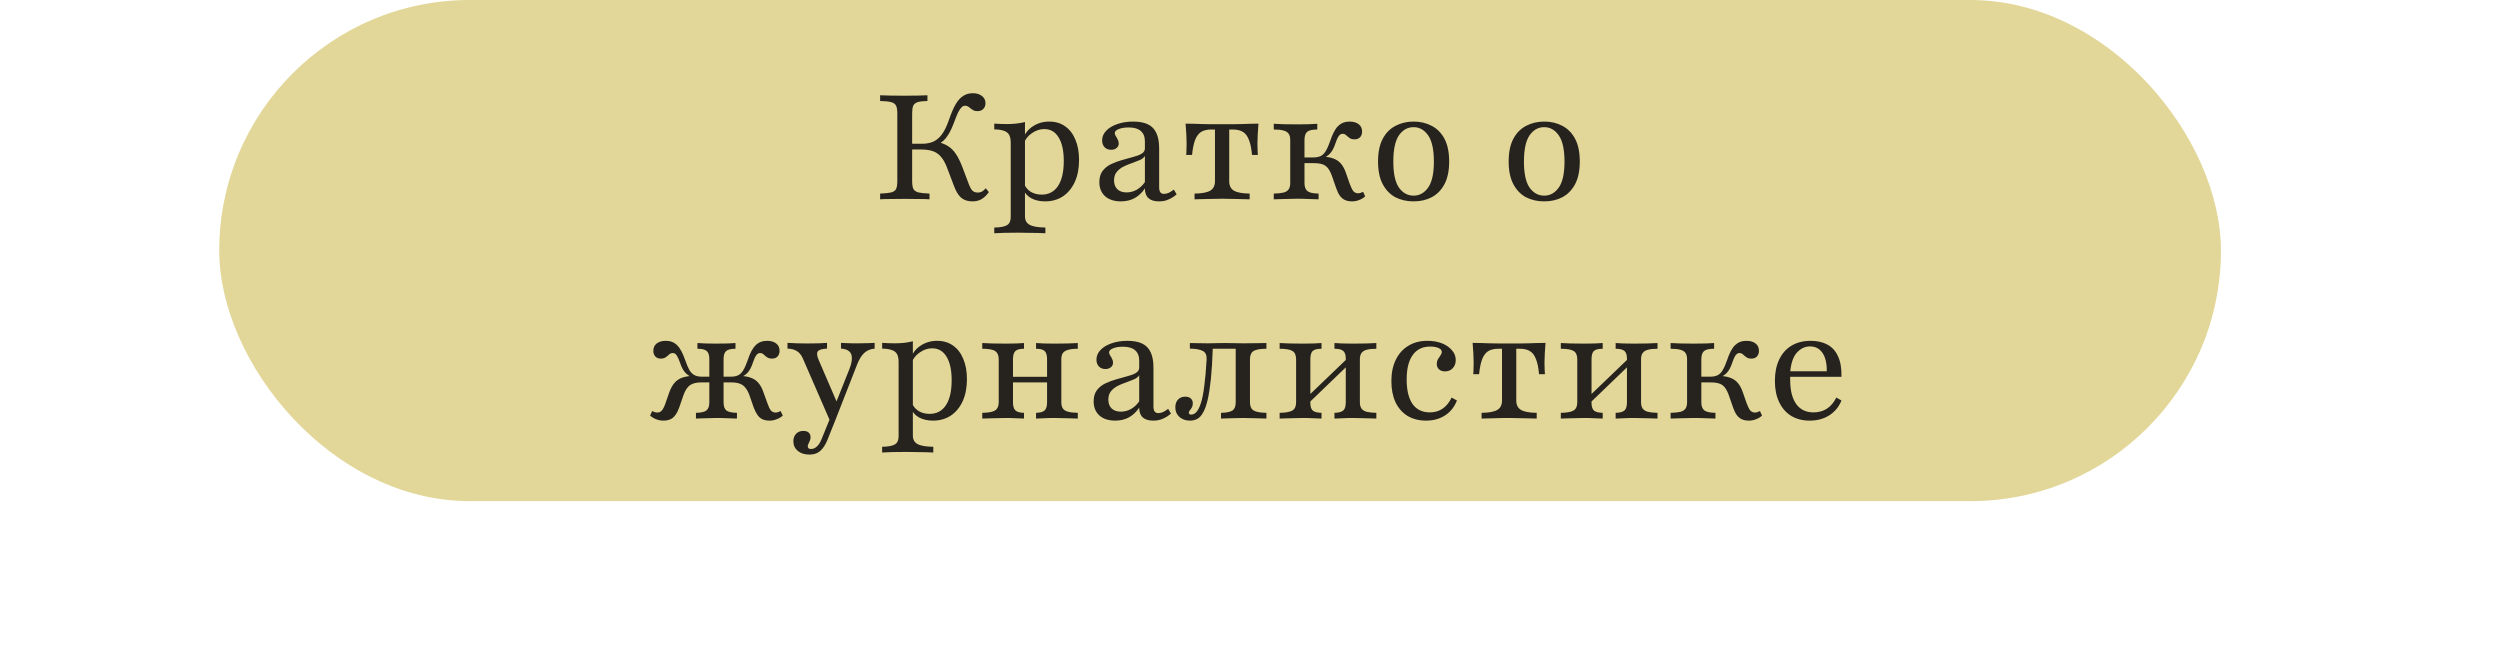
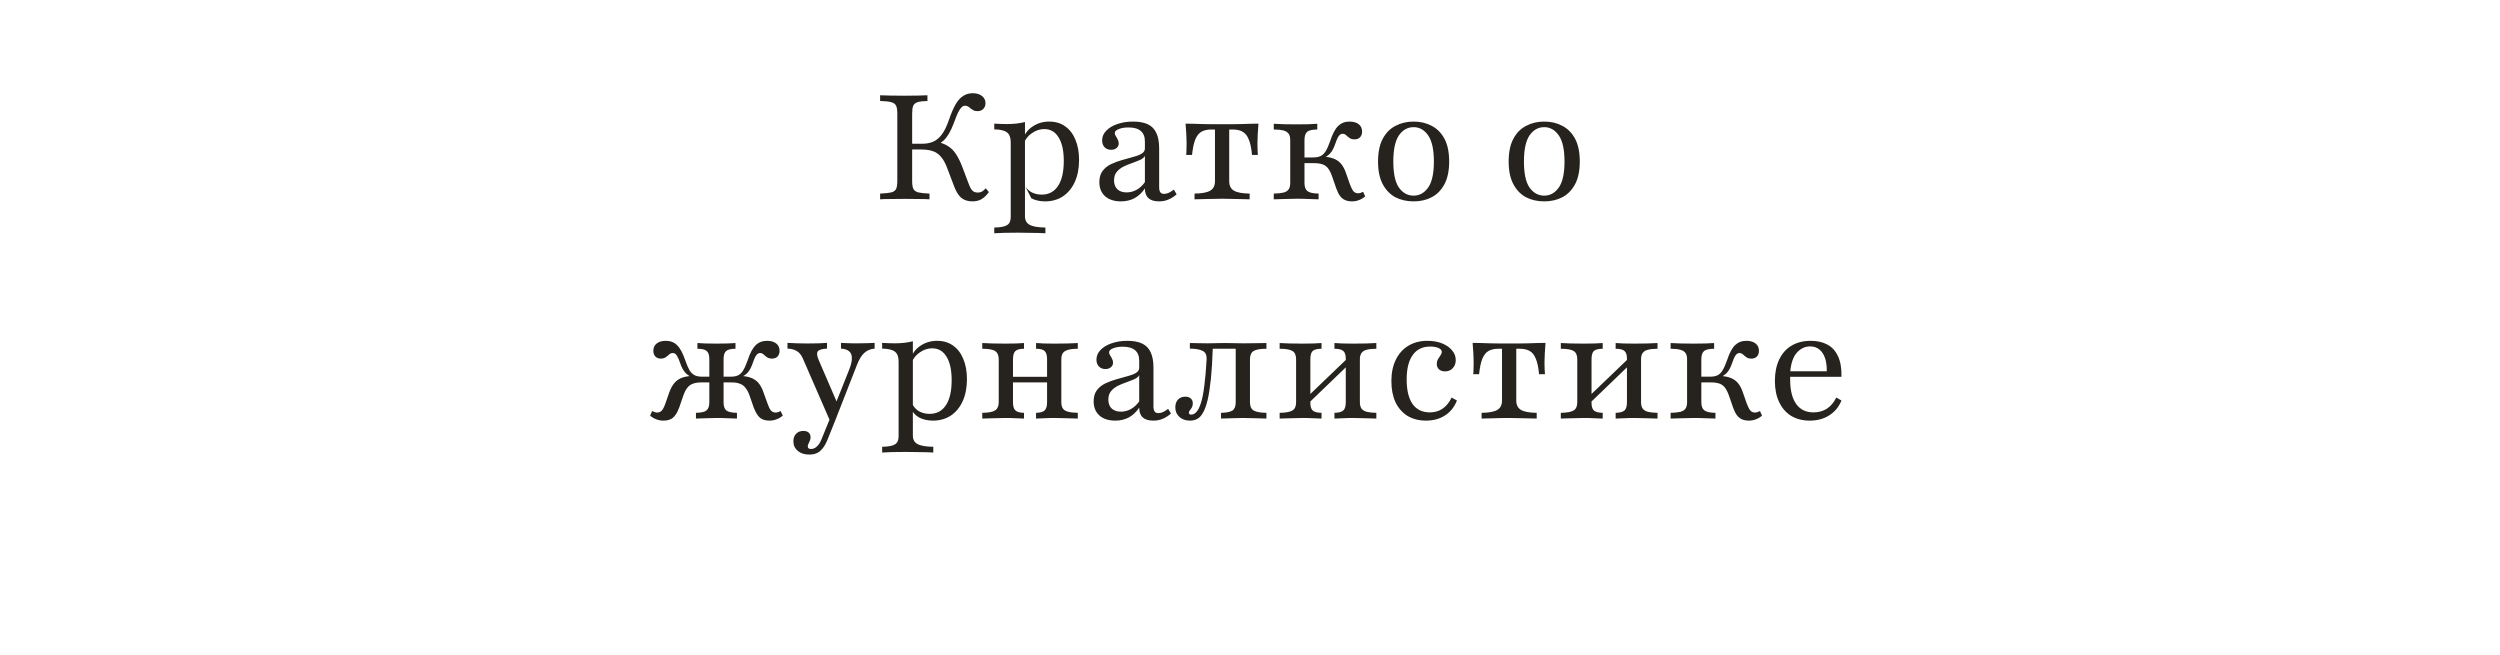
<svg xmlns="http://www.w3.org/2000/svg" width="878" height="230" viewBox="0 0 878 230" fill="none">
-   <rect x="77" width="703" height="176" rx="88" fill="#E2D799" />
-   <path d="M341.51 70.723C339.892 70.723 338.568 70.293 337.535 69.432C336.538 68.538 335.677 67.093 334.955 65.097L332.684 59.11C332.065 57.424 331.359 56.116 330.568 55.187C329.811 54.224 328.865 53.535 327.729 53.123C326.594 52.71 325.183 52.503 323.497 52.503H319.265V50.49H323.703C325.32 50.49 326.697 50.232 327.832 49.716C329.002 49.166 330.017 48.288 330.877 47.084C331.738 45.88 332.512 44.28 333.2 42.284C334.026 39.875 334.834 37.983 335.626 36.606C336.452 35.23 337.346 34.249 338.31 33.664C339.273 33.045 340.374 32.736 341.613 32.736C342.989 32.736 344.073 33.062 344.865 33.716C345.69 34.336 346.103 35.178 346.103 36.245C346.103 37.071 345.845 37.742 345.329 38.258C344.847 38.774 344.176 39.032 343.316 39.032C342.766 39.032 342.301 38.946 341.923 38.774C341.544 38.568 341.2 38.344 340.89 38.103C340.615 37.828 340.323 37.604 340.013 37.432C339.703 37.226 339.359 37.123 338.981 37.123C338.533 37.123 338.12 37.295 337.742 37.639C337.363 37.983 336.951 38.585 336.503 39.445C336.09 40.305 335.591 41.544 335.006 43.161C334.456 44.641 333.888 45.88 333.303 46.877C332.718 47.875 332.082 48.701 331.394 49.355C330.705 49.974 329.914 50.473 329.019 50.852L328.916 49.768C330.533 50.112 331.875 50.628 332.942 51.316C334.009 51.97 334.938 52.899 335.729 54.103C336.52 55.273 337.295 56.856 338.052 58.852L340.116 64.323C340.598 65.63 341.062 66.507 341.51 66.955C341.991 67.402 342.628 67.626 343.419 67.626C343.935 67.626 344.4 67.523 344.813 67.316C345.226 67.075 345.69 66.68 346.206 66.129L347.29 67.471C346.465 68.606 345.604 69.432 344.71 69.948C343.815 70.465 342.748 70.723 341.51 70.723ZM309.097 70V67.987C310.852 67.918 312.159 67.781 313.019 67.574C313.88 67.333 314.447 66.92 314.723 66.335C314.998 65.716 315.135 64.787 315.135 63.548V39.91C315.135 38.671 314.998 37.759 314.723 37.174C314.447 36.555 313.88 36.125 313.019 35.884C312.159 35.643 310.852 35.505 309.097 35.471V33.458C309.923 33.492 311.058 33.527 312.503 33.561C313.948 33.596 315.669 33.613 317.665 33.613C319.591 33.613 321.226 33.596 322.568 33.561C323.91 33.527 324.959 33.492 325.716 33.458V35.471C324.168 35.505 323.015 35.643 322.258 35.884C321.501 36.125 320.985 36.555 320.71 37.174C320.469 37.759 320.348 38.671 320.348 39.91V63.548C320.348 64.787 320.486 65.716 320.761 66.335C321.071 66.92 321.656 67.333 322.516 67.574C323.376 67.781 324.684 67.918 326.439 67.987V70C325.578 69.931 324.391 69.897 322.877 69.897C321.398 69.862 319.677 69.845 317.716 69.845C315.789 69.845 314.086 69.862 312.606 69.897C311.127 69.897 309.957 69.931 309.097 70ZM349.184 81.923V79.91C351.386 79.875 352.9 79.583 353.726 79.032C354.552 78.516 354.965 77.57 354.965 76.194V49.974C354.965 48.323 354.535 47.17 353.675 46.516C352.814 45.828 351.318 45.467 349.184 45.432V43.419C349.872 43.454 350.578 43.488 351.3 43.523C352.023 43.557 352.78 43.574 353.571 43.574C355.98 43.574 358.113 43.333 359.971 42.852V75.936C359.971 77.346 360.505 78.344 361.571 78.929C362.638 79.548 364.496 79.875 367.146 79.91V81.923C366.526 81.888 365.683 81.854 364.617 81.819C363.55 81.819 362.397 81.802 361.158 81.768C359.92 81.733 358.715 81.716 357.546 81.716C355.86 81.716 354.242 81.733 352.694 81.768C351.146 81.837 349.976 81.888 349.184 81.923ZM367.042 70.723C365.184 70.723 363.567 70.361 362.191 69.639C360.849 68.882 359.92 67.867 359.404 66.594L359.765 64.787C360.247 65.888 361.021 66.766 362.087 67.419C363.189 68.039 364.444 68.348 365.855 68.348C368.333 68.348 370.242 67.333 371.584 65.303C372.926 63.273 373.597 60.348 373.597 56.529C373.597 52.95 372.995 50.198 371.791 48.271C370.621 46.31 368.935 45.329 366.733 45.329C365.219 45.329 363.774 45.811 362.397 46.774C361.021 47.703 360.075 48.907 359.558 50.387L359.3 48.89C359.817 47.067 360.918 45.587 362.604 44.452C364.324 43.282 366.285 42.697 368.487 42.697C370.655 42.697 372.513 43.247 374.062 44.348C375.644 45.45 376.849 47.015 377.675 49.045C378.535 51.041 378.965 53.415 378.965 56.168C378.965 59.127 378.466 61.708 377.468 63.91C376.47 66.077 375.077 67.763 373.288 68.968C371.498 70.138 369.417 70.723 367.042 70.723ZM393.675 70.723C391.336 70.723 389.478 70.12 388.101 68.916C386.759 67.677 386.088 66.026 386.088 63.961C386.088 62.344 386.467 61.037 387.224 60.039C387.981 59.041 388.961 58.249 390.166 57.664C391.404 57.08 392.695 56.598 394.037 56.219C395.413 55.806 396.703 55.445 397.908 55.136C399.146 54.826 400.144 54.447 400.901 54C401.693 53.518 402.088 52.899 402.088 52.142V49.664C402.088 48.047 401.607 46.826 400.643 46C399.68 45.174 398.252 44.761 396.359 44.761C394.983 44.761 393.83 44.95 392.901 45.329C391.972 45.708 391.508 46.172 391.508 46.723C391.508 47.067 391.628 47.428 391.869 47.806C392.11 48.151 392.333 48.546 392.54 48.993C392.781 49.407 392.901 49.871 392.901 50.387C392.901 51.041 392.643 51.574 392.127 51.987C391.645 52.4 391.009 52.606 390.217 52.606C389.288 52.606 388.531 52.314 387.946 51.729C387.361 51.11 387.069 50.301 387.069 49.303C387.069 48.03 387.551 46.895 388.514 45.897C389.478 44.899 390.768 44.125 392.385 43.574C394.037 42.989 395.895 42.697 397.959 42.697C400.093 42.697 401.83 43.024 403.172 43.677C404.514 44.331 405.495 45.346 406.114 46.723C406.768 48.099 407.095 49.888 407.095 52.09V65.716C407.095 66.542 407.232 67.144 407.508 67.523C407.783 67.901 408.213 68.09 408.798 68.09C409.383 68.09 409.968 67.953 410.553 67.677C411.138 67.368 411.706 67.007 412.256 66.594L413.237 68.245C412.342 69.037 411.396 69.639 410.398 70.052C409.435 70.499 408.316 70.723 407.043 70.723C403.74 70.723 402.088 69.209 402.088 66.181C401.09 67.66 399.886 68.796 398.475 69.587C397.065 70.344 395.465 70.723 393.675 70.723ZM395.637 67.574C396.91 67.574 398.097 67.264 399.198 66.645C400.299 66.026 401.262 65.131 402.088 63.961V54.774C401.744 55.359 401.142 55.841 400.282 56.219C399.456 56.563 398.527 56.925 397.495 57.303C396.462 57.647 395.465 58.06 394.501 58.542C393.572 59.024 392.798 59.643 392.179 60.4C391.559 61.157 391.25 62.138 391.25 63.342C391.25 64.65 391.628 65.682 392.385 66.439C393.176 67.196 394.26 67.574 395.637 67.574ZM419.522 70V67.987C422.103 67.953 423.944 67.609 425.045 66.955C426.146 66.301 426.696 65.2 426.696 63.652V45.484H425.354C424.012 45.484 422.877 45.742 421.948 46.258C421.053 46.774 420.331 47.686 419.78 48.993C419.264 50.267 418.886 52.073 418.645 54.413H416.58C416.649 53.931 416.683 53.346 416.683 52.658C416.718 51.97 416.735 51.213 416.735 50.387C416.735 49.561 416.701 48.477 416.632 47.136C416.563 45.794 416.477 44.555 416.374 43.419C417.303 43.419 418.266 43.437 419.264 43.471C420.296 43.505 421.346 43.54 422.412 43.574C423.514 43.574 424.632 43.591 425.767 43.626C426.903 43.626 428.038 43.626 429.174 43.626C430.309 43.626 431.445 43.626 432.58 43.626C433.716 43.591 434.834 43.574 435.935 43.574C437.036 43.54 438.086 43.505 439.083 43.471C440.116 43.437 441.079 43.419 441.974 43.419C441.871 44.555 441.785 45.794 441.716 47.136C441.647 48.477 441.612 49.561 441.612 50.387C441.612 51.213 441.63 51.97 441.664 52.658C441.699 53.346 441.733 53.931 441.767 54.413H439.703C439.496 52.073 439.118 50.267 438.567 48.993C438.051 47.686 437.329 46.774 436.4 46.258C435.505 45.742 434.369 45.484 432.993 45.484H431.703V63.652C431.703 65.2 432.253 66.301 433.354 66.955C434.456 67.609 436.296 67.953 438.877 67.987V70C437.879 69.966 436.468 69.931 434.645 69.897C432.821 69.828 431.015 69.793 429.225 69.793C427.402 69.793 425.578 69.828 423.754 69.897C421.931 69.931 420.52 69.966 419.522 70ZM474.857 70.723C473.893 70.723 473.068 70.568 472.379 70.258C471.691 69.948 471.089 69.45 470.573 68.761C470.091 68.073 469.661 67.196 469.283 66.129L467.837 61.948C467.425 60.779 466.96 59.849 466.444 59.161C465.928 58.473 465.274 57.991 464.483 57.716C463.691 57.441 462.676 57.303 461.438 57.303H457.463V55.29H461.231C462.298 55.29 463.175 55.118 463.863 54.774C464.551 54.43 465.136 53.845 465.618 53.019C466.134 52.159 466.65 50.989 467.167 49.51C467.992 46.998 468.921 45.243 469.954 44.245C471.02 43.213 472.345 42.697 473.928 42.697C475.304 42.697 476.388 43.007 477.179 43.626C477.971 44.245 478.367 45.105 478.367 46.206C478.367 47.032 478.126 47.703 477.644 48.219C477.162 48.701 476.526 48.942 475.734 48.942C475.149 48.942 474.668 48.856 474.289 48.684C473.945 48.477 473.635 48.254 473.36 48.013C473.085 47.738 472.81 47.497 472.534 47.29C472.259 47.084 471.915 46.981 471.502 46.981C471.192 46.981 470.9 47.084 470.625 47.29C470.349 47.497 470.074 47.858 469.799 48.374C469.558 48.856 469.283 49.544 468.973 50.439C468.491 51.884 467.906 53.002 467.218 53.794C466.53 54.585 465.618 55.187 464.483 55.6L463.502 54.981C465.291 54.981 466.771 55.17 467.941 55.548C469.145 55.927 470.126 56.546 470.883 57.407C471.64 58.267 472.259 59.419 472.741 60.864L474.031 64.581C474.478 65.785 474.908 66.645 475.321 67.161C475.769 67.643 476.319 67.884 476.973 67.884C477.489 67.884 478.074 67.712 478.728 67.368L479.45 68.968C478.797 69.553 478.074 69.983 477.283 70.258C476.526 70.568 475.717 70.723 474.857 70.723ZM447.347 70V67.987C448.827 67.953 449.979 67.832 450.805 67.626C451.665 67.385 452.268 66.989 452.612 66.439C452.956 65.888 453.128 65.166 453.128 64.271V49.2C453.128 48.271 452.956 47.548 452.612 47.032C452.268 46.482 451.665 46.086 450.805 45.845C449.979 45.604 448.827 45.484 447.347 45.484V43.471C448.104 43.505 449.274 43.557 450.857 43.626C452.44 43.66 453.988 43.677 455.502 43.677C456.947 43.677 458.324 43.66 459.631 43.626C460.939 43.557 461.936 43.505 462.625 43.471V45.484C460.87 45.484 459.683 45.759 459.063 46.31C458.444 46.86 458.134 47.824 458.134 49.2V64.271C458.134 65.613 458.478 66.559 459.167 67.11C459.855 67.66 461.162 67.953 463.089 67.987V70C462.367 69.966 461.283 69.931 459.837 69.897C458.427 69.828 456.982 69.793 455.502 69.793C454.057 69.793 452.543 69.828 450.96 69.897C449.412 69.931 448.207 69.966 447.347 70ZM496.456 70.723C494.082 70.723 491.949 70.241 490.056 69.277C488.198 68.28 486.719 66.748 485.618 64.684C484.517 62.619 483.966 59.97 483.966 56.736C483.966 53.467 484.517 50.8 485.618 48.736C486.719 46.671 488.216 45.157 490.108 44.194C492.001 43.196 494.117 42.697 496.456 42.697C498.831 42.697 500.947 43.196 502.805 44.194C504.697 45.157 506.194 46.671 507.295 48.736C508.396 50.8 508.947 53.467 508.947 56.736C508.947 59.97 508.396 62.619 507.295 64.684C506.194 66.748 504.697 68.28 502.805 69.277C500.947 70.241 498.831 70.723 496.456 70.723ZM496.456 68.71C498.521 68.71 500.224 67.763 501.566 65.871C502.908 63.978 503.579 60.933 503.579 56.736C503.579 52.538 502.908 49.475 501.566 47.548C500.224 45.621 498.521 44.658 496.456 44.658C494.358 44.658 492.637 45.621 491.295 47.548C489.988 49.475 489.334 52.538 489.334 56.736C489.334 60.933 489.988 63.978 491.295 65.871C492.637 67.763 494.358 68.71 496.456 68.71ZM542.331 70.723C539.957 70.723 537.824 70.241 535.931 69.277C534.073 68.28 532.594 66.748 531.493 64.684C530.392 62.619 529.841 59.97 529.841 56.736C529.841 53.467 530.392 50.8 531.493 48.736C532.594 46.671 534.091 45.157 535.983 44.194C537.876 43.196 539.992 42.697 542.331 42.697C544.706 42.697 546.822 43.196 548.68 44.194C550.572 45.157 552.069 46.671 553.17 48.736C554.271 50.8 554.822 53.467 554.822 56.736C554.822 59.97 554.271 62.619 553.17 64.684C552.069 66.748 550.572 68.28 548.68 69.277C546.822 70.241 544.706 70.723 542.331 70.723ZM542.331 68.71C544.396 68.71 546.099 67.763 547.441 65.871C548.783 63.978 549.454 60.933 549.454 56.736C549.454 52.538 548.783 49.475 547.441 47.548C546.099 45.621 544.396 44.658 542.331 44.658C540.233 44.658 538.512 45.621 537.17 47.548C535.863 49.475 535.209 52.538 535.209 56.736C535.209 60.933 535.863 63.978 537.17 65.871C538.512 67.763 540.233 68.71 542.331 68.71ZM270.276 147.723C269.313 147.723 268.487 147.568 267.799 147.258C267.111 146.948 266.526 146.449 266.044 145.761C265.562 145.073 265.115 144.196 264.702 143.129L263.257 138.948C262.844 137.778 262.362 136.867 261.812 136.213C261.296 135.525 260.642 135.043 259.85 134.768C259.093 134.458 258.096 134.303 256.857 134.303H252.986V132.29H256.65C257.751 132.29 258.629 132.118 259.283 131.774C259.971 131.43 260.556 130.845 261.037 130.019C261.554 129.159 262.07 127.989 262.586 126.51C263.412 123.998 264.341 122.243 265.373 121.245C266.44 120.213 267.782 119.697 269.399 119.697C270.741 119.697 271.807 120.006 272.599 120.626C273.39 121.245 273.786 122.105 273.786 123.206C273.786 124.032 273.545 124.703 273.063 125.219C272.582 125.701 271.945 125.942 271.154 125.942C270.603 125.942 270.139 125.856 269.76 125.684C269.382 125.477 269.055 125.254 268.779 125.013C268.504 124.738 268.229 124.497 267.954 124.29C267.678 124.084 267.334 123.981 266.921 123.981C266.612 123.981 266.319 124.084 266.044 124.29C265.769 124.497 265.493 124.858 265.218 125.374C264.977 125.856 264.702 126.544 264.392 127.439C263.911 128.884 263.326 130.002 262.638 130.794C261.949 131.585 261.037 132.187 259.902 132.6L258.921 131.981C260.711 131.981 262.19 132.17 263.36 132.548C264.564 132.927 265.545 133.546 266.302 134.406C267.059 135.267 267.678 136.419 268.16 137.865L269.502 141.581C269.915 142.785 270.328 143.645 270.741 144.161C271.188 144.643 271.739 144.884 272.392 144.884C272.908 144.884 273.493 144.712 274.147 144.368L274.921 145.968C274.233 146.553 273.493 146.983 272.702 147.258C271.945 147.568 271.136 147.723 270.276 147.723ZM232.96 147.723C232.1 147.723 231.274 147.568 230.483 147.258C229.726 146.983 229.003 146.553 228.315 145.968L229.038 144.368C229.726 144.712 230.311 144.884 230.792 144.884C231.481 144.884 232.031 144.643 232.444 144.161C232.891 143.645 233.321 142.785 233.734 141.581L235.025 137.865C235.541 136.419 236.177 135.267 236.934 134.406C237.691 133.546 238.655 132.927 239.825 132.548C241.029 132.17 242.526 131.981 244.315 131.981L243.334 132.6C242.199 132.187 241.287 131.585 240.599 130.794C239.911 130.002 239.326 128.884 238.844 127.439C238.534 126.544 238.242 125.856 237.967 125.374C237.726 124.858 237.468 124.497 237.192 124.29C236.917 124.084 236.625 123.981 236.315 123.981C235.902 123.981 235.541 124.084 235.231 124.29C234.956 124.497 234.681 124.738 234.405 125.013C234.13 125.254 233.803 125.477 233.425 125.684C233.081 125.856 232.633 125.942 232.083 125.942C231.291 125.942 230.655 125.701 230.173 125.219C229.691 124.703 229.45 124.032 229.45 123.206C229.45 122.105 229.846 121.245 230.638 120.626C231.429 120.006 232.496 119.697 233.838 119.697C235.455 119.697 236.779 120.213 237.812 121.245C238.844 122.243 239.79 123.998 240.65 126.51C241.167 127.989 241.665 129.159 242.147 130.019C242.663 130.845 243.265 131.43 243.954 131.774C244.642 132.118 245.502 132.29 246.534 132.29H250.25V134.303H246.328C245.124 134.303 244.126 134.458 243.334 134.768C242.543 135.043 241.889 135.525 241.373 136.213C240.857 136.867 240.392 137.778 239.979 138.948L238.534 143.129C238.156 144.196 237.708 145.073 237.192 145.761C236.711 146.449 236.126 146.948 235.438 147.258C234.749 147.568 233.924 147.723 232.96 147.723ZM244.418 147V144.987C246.207 144.953 247.429 144.677 248.083 144.161C248.771 143.611 249.115 142.665 249.115 141.323V126.148C249.115 124.772 248.822 123.826 248.237 123.31C247.653 122.759 246.551 122.484 244.934 122.484V120.471C245.554 120.505 246.5 120.557 247.773 120.626C249.046 120.66 250.319 120.677 251.592 120.677C252.934 120.677 254.225 120.66 255.463 120.626C256.736 120.557 257.683 120.505 258.302 120.471V122.484C256.685 122.484 255.584 122.759 254.999 123.31C254.414 123.826 254.121 124.772 254.121 126.148V141.323C254.121 142.665 254.448 143.611 255.102 144.161C255.79 144.677 257.029 144.953 258.818 144.987V147C258.13 146.966 257.098 146.931 255.721 146.897C254.345 146.828 252.969 146.794 251.592 146.794C250.285 146.794 248.943 146.828 247.567 146.897C246.19 146.931 245.141 146.966 244.418 147ZM291.481 147.774L281.933 125.839C281.417 124.669 280.728 123.826 279.868 123.31C279.008 122.759 277.907 122.467 276.565 122.432V120.419C277.804 120.488 278.956 120.54 280.023 120.574C281.09 120.609 282.26 120.626 283.533 120.626C285.047 120.626 286.354 120.609 287.455 120.574C288.556 120.54 289.554 120.488 290.449 120.419V122.432C288.728 122.501 287.644 122.828 287.197 123.413C286.784 123.998 286.905 125.03 287.558 126.51L294.165 141.839L293.339 142.097L298.294 129.658C298.913 128.075 299.206 126.768 299.171 125.735C299.171 124.669 298.844 123.877 298.191 123.361C297.571 122.811 296.625 122.501 295.352 122.432V120.419C296.247 120.454 297.021 120.488 297.675 120.523C298.328 120.523 298.948 120.54 299.533 120.574C300.152 120.574 300.84 120.574 301.597 120.574C302.595 120.574 303.593 120.557 304.591 120.523C305.589 120.488 306.449 120.454 307.171 120.419V122.432C305.761 122.535 304.556 123.034 303.558 123.929C302.595 124.789 301.735 126.183 300.978 128.11L293.288 147.774H291.481ZM284.204 159.645C282.552 159.645 281.21 159.215 280.178 158.355C279.146 157.495 278.629 156.359 278.629 154.948C278.629 153.882 278.956 153.004 279.61 152.316C280.264 151.662 281.107 151.335 282.139 151.335C282.931 151.335 283.55 151.525 283.997 151.903C284.444 152.316 284.668 152.867 284.668 153.555C284.668 154.037 284.582 154.449 284.41 154.794C284.272 155.172 284.118 155.516 283.946 155.826C283.774 156.135 283.688 156.445 283.688 156.755C283.688 157.374 284.066 157.684 284.823 157.684C285.58 157.684 286.268 157.391 286.887 156.806C287.507 156.256 288.04 155.43 288.488 154.329L291.791 146.226L293.494 147.258L290.552 154.587C290.07 155.757 289.52 156.72 288.9 157.477C288.315 158.234 287.644 158.785 286.887 159.129C286.131 159.473 285.236 159.645 284.204 159.645ZM309.809 158.923V156.91C312.011 156.875 313.525 156.583 314.351 156.032C315.177 155.516 315.59 154.57 315.59 153.194V126.974C315.59 125.323 315.16 124.17 314.3 123.516C313.439 122.828 311.943 122.467 309.809 122.432V120.419C310.497 120.454 311.203 120.488 311.925 120.523C312.648 120.557 313.405 120.574 314.196 120.574C316.605 120.574 318.738 120.333 320.596 119.852V152.935C320.596 154.346 321.13 155.344 322.196 155.929C323.263 156.548 325.121 156.875 327.771 156.91V158.923C327.151 158.888 326.308 158.854 325.242 158.819C324.175 158.819 323.022 158.802 321.783 158.768C320.545 158.733 319.34 158.716 318.171 158.716C316.485 158.716 314.867 158.733 313.319 158.768C311.771 158.837 310.601 158.888 309.809 158.923ZM327.667 147.723C325.809 147.723 324.192 147.361 322.816 146.639C321.474 145.882 320.545 144.867 320.029 143.594L320.39 141.787C320.872 142.888 321.646 143.766 322.712 144.419C323.814 145.039 325.069 145.348 326.48 145.348C328.958 145.348 330.867 144.333 332.209 142.303C333.551 140.273 334.222 137.348 334.222 133.529C334.222 129.951 333.62 127.198 332.416 125.271C331.246 123.31 329.56 122.329 327.358 122.329C325.844 122.329 324.399 122.811 323.022 123.774C321.646 124.703 320.7 125.908 320.183 127.387L319.925 125.89C320.442 124.067 321.543 122.587 323.229 121.452C324.949 120.282 326.91 119.697 329.112 119.697C331.28 119.697 333.138 120.247 334.687 121.348C336.269 122.449 337.474 124.015 338.3 126.045C339.16 128.041 339.59 130.415 339.59 133.168C339.59 136.127 339.091 138.708 338.093 140.91C337.095 143.077 335.702 144.763 333.913 145.968C332.123 147.138 330.042 147.723 327.667 147.723ZM363.862 147V144.987C365.342 144.953 366.357 144.66 366.908 144.11C367.458 143.559 367.733 142.613 367.733 141.271V126.2C367.733 124.824 367.458 123.86 366.908 123.31C366.357 122.759 365.342 122.484 363.862 122.484V120.471C364.447 120.505 365.342 120.557 366.546 120.626C367.785 120.66 369.041 120.677 370.314 120.677C371.828 120.677 373.376 120.66 374.959 120.626C376.542 120.557 377.729 120.505 378.521 120.471V122.484C377.041 122.484 375.871 122.622 375.011 122.897C374.185 123.138 373.6 123.516 373.256 124.032C372.912 124.548 372.74 125.271 372.74 126.2V141.271C372.74 142.166 372.912 142.888 373.256 143.439C373.6 143.955 374.185 144.333 375.011 144.574C375.871 144.815 377.041 144.953 378.521 144.987V147C377.729 146.966 376.542 146.931 374.959 146.897C373.376 146.828 371.828 146.794 370.314 146.794C369.041 146.794 367.785 146.828 366.546 146.897C365.342 146.931 364.447 146.966 363.862 147ZM344.972 147V144.987C347.209 144.953 348.723 144.66 349.514 144.11C350.34 143.559 350.753 142.613 350.753 141.271V126.2C350.753 124.824 350.34 123.86 349.514 123.31C348.723 122.759 347.209 122.484 344.972 122.484V120.471C345.764 120.505 346.951 120.557 348.533 120.626C350.151 120.66 351.699 120.677 353.179 120.677C354.452 120.677 355.69 120.66 356.895 120.626C358.133 120.557 359.045 120.505 359.63 120.471V122.484C358.151 122.484 357.136 122.759 356.585 123.31C356.035 123.86 355.759 124.824 355.759 126.2V141.271C355.759 142.613 356.035 143.559 356.585 144.11C357.136 144.66 358.151 144.953 359.63 144.987V147C359.045 146.966 358.133 146.931 356.895 146.897C355.69 146.828 354.452 146.794 353.179 146.794C351.699 146.794 350.151 146.828 348.533 146.897C346.951 146.931 345.764 146.966 344.972 147ZM353.901 134.303V132.342H369.592V134.303H353.901ZM391.675 147.723C389.336 147.723 387.478 147.12 386.101 145.916C384.759 144.677 384.088 143.026 384.088 140.961C384.088 139.344 384.467 138.037 385.224 137.039C385.981 136.041 386.961 135.249 388.166 134.665C389.404 134.08 390.695 133.598 392.037 133.219C393.413 132.806 394.703 132.445 395.908 132.135C397.146 131.826 398.144 131.447 398.901 131C399.693 130.518 400.088 129.899 400.088 129.142V126.665C400.088 125.047 399.607 123.826 398.643 123C397.68 122.174 396.252 121.761 394.359 121.761C392.983 121.761 391.83 121.951 390.901 122.329C389.972 122.708 389.508 123.172 389.508 123.723C389.508 124.067 389.628 124.428 389.869 124.806C390.11 125.151 390.333 125.546 390.54 125.994C390.781 126.406 390.901 126.871 390.901 127.387C390.901 128.041 390.643 128.574 390.127 128.987C389.645 129.4 389.009 129.606 388.217 129.606C387.288 129.606 386.531 129.314 385.946 128.729C385.361 128.11 385.069 127.301 385.069 126.303C385.069 125.03 385.551 123.895 386.514 122.897C387.478 121.899 388.768 121.125 390.385 120.574C392.037 119.989 393.895 119.697 395.959 119.697C398.093 119.697 399.83 120.024 401.172 120.677C402.514 121.331 403.495 122.346 404.114 123.723C404.768 125.099 405.095 126.888 405.095 129.09V142.716C405.095 143.542 405.232 144.144 405.508 144.523C405.783 144.901 406.213 145.09 406.798 145.09C407.383 145.09 407.968 144.953 408.553 144.677C409.138 144.368 409.706 144.006 410.256 143.594L411.237 145.245C410.342 146.037 409.396 146.639 408.398 147.052C407.435 147.499 406.316 147.723 405.043 147.723C401.74 147.723 400.088 146.209 400.088 143.181C399.09 144.66 397.886 145.796 396.475 146.587C395.065 147.344 393.465 147.723 391.675 147.723ZM393.637 144.574C394.91 144.574 396.097 144.265 397.198 143.645C398.299 143.026 399.262 142.131 400.088 140.961V131.774C399.744 132.359 399.142 132.841 398.282 133.219C397.456 133.563 396.527 133.925 395.495 134.303C394.462 134.647 393.465 135.06 392.501 135.542C391.572 136.024 390.798 136.643 390.179 137.4C389.559 138.157 389.25 139.138 389.25 140.342C389.25 141.649 389.628 142.682 390.385 143.439C391.176 144.196 392.26 144.574 393.637 144.574ZM417.93 147.723C416.416 147.723 415.178 147.292 414.214 146.432C413.251 145.572 412.769 144.454 412.769 143.077C412.769 141.942 413.079 141.03 413.698 140.342C414.352 139.654 415.212 139.31 416.279 139.31C417.07 139.31 417.707 139.516 418.188 139.929C418.67 140.342 418.911 140.91 418.911 141.632C418.911 142.217 418.79 142.716 418.55 143.129C418.343 143.508 418.119 143.834 417.879 144.11C417.638 144.385 417.517 144.66 417.517 144.935C417.517 145.383 417.793 145.606 418.343 145.606C418.997 145.606 419.599 145.314 420.15 144.729C420.735 144.11 421.268 143.06 421.75 141.581C422.231 140.101 422.627 138.105 422.937 135.594C423.281 133.082 423.556 129.951 423.762 126.2C423.831 124.72 423.384 123.74 422.421 123.258C421.492 122.742 419.978 122.467 417.879 122.432V120.471C418.601 120.471 419.53 120.488 420.666 120.523C421.836 120.557 423.006 120.574 424.175 120.574C425.001 120.574 425.896 120.557 426.859 120.523C427.857 120.488 428.958 120.471 430.163 120.471C431.401 120.471 432.519 120.488 433.517 120.523C434.55 120.557 435.582 120.574 436.614 120.574C438.162 120.574 439.711 120.557 441.259 120.523C442.808 120.488 443.978 120.471 444.769 120.471V122.484C442.636 122.484 441.139 122.742 440.279 123.258C439.418 123.774 438.988 124.755 438.988 126.2V141.271C438.988 142.682 439.418 143.645 440.279 144.161C441.139 144.677 442.636 144.953 444.769 144.987V147C443.978 146.966 442.79 146.931 441.208 146.897C439.625 146.828 438.059 146.794 436.511 146.794C435.066 146.794 433.603 146.828 432.124 146.897C430.644 146.931 429.543 146.966 428.821 147V144.987C430.747 144.953 432.089 144.677 432.846 144.161C433.603 143.645 433.982 142.682 433.982 141.271V122.329L434.188 122.484H425.621L425.93 122.277C425.793 126.51 425.569 130.123 425.259 133.116C424.95 136.075 424.571 138.518 424.124 140.445C423.676 142.338 423.143 143.817 422.524 144.884C421.939 145.951 421.268 146.69 420.511 147.103C419.754 147.516 418.894 147.723 417.93 147.723ZM468.661 147V144.987C470.141 144.953 471.173 144.677 471.758 144.161C472.343 143.645 472.635 142.682 472.635 141.271V125.89C472.635 124.652 472.343 123.774 471.758 123.258C471.173 122.742 470.141 122.484 468.661 122.484V120.471C469.281 120.505 470.192 120.557 471.397 120.626C472.635 120.66 473.891 120.677 475.165 120.677C476.678 120.677 478.227 120.66 479.81 120.626C481.427 120.557 482.614 120.505 483.371 120.471V122.484C481.96 122.484 480.825 122.604 479.965 122.845C479.139 123.052 478.537 123.43 478.158 123.981C477.78 124.497 477.59 125.237 477.59 126.2V141.271C477.59 142.2 477.78 142.94 478.158 143.49C478.537 144.006 479.139 144.385 479.965 144.626C480.825 144.832 481.96 144.953 483.371 144.987V147C482.614 146.966 481.427 146.931 479.81 146.897C478.227 146.828 476.678 146.794 475.165 146.794C473.891 146.794 472.635 146.828 471.397 146.897C470.192 146.931 469.281 146.966 468.661 147ZM449.41 147V144.987C451.543 144.953 453.04 144.677 453.9 144.161C454.76 143.645 455.19 142.682 455.19 141.271V126.2C455.19 124.755 454.76 123.774 453.9 123.258C453.04 122.742 451.543 122.484 449.41 122.484V120.471C450.201 120.505 451.388 120.557 452.971 120.626C454.588 120.66 456.137 120.677 457.616 120.677C458.889 120.677 460.128 120.66 461.332 120.626C462.571 120.557 463.5 120.505 464.119 120.471V122.484C462.64 122.484 461.608 122.742 461.023 123.258C460.472 123.774 460.197 124.755 460.197 126.2V141.529C460.197 142.802 460.489 143.697 461.074 144.213C461.659 144.695 462.674 144.953 464.119 144.987V147C463.5 146.966 462.571 146.931 461.332 146.897C460.128 146.828 458.889 146.794 457.616 146.794C456.137 146.794 454.588 146.828 452.971 146.897C451.388 146.931 450.201 146.966 449.41 147ZM459.319 141.839L458.184 140.29L473.513 125.581L474.597 127.129L459.319 141.839ZM500.834 147.723C498.357 147.723 496.189 147.172 494.331 146.071C492.507 144.935 491.097 143.335 490.099 141.271C489.135 139.172 488.654 136.695 488.654 133.839C488.654 130.948 489.17 128.454 490.202 126.355C491.234 124.222 492.697 122.587 494.589 121.452C496.482 120.282 498.718 119.697 501.299 119.697C503.226 119.697 504.929 119.989 506.408 120.574C507.888 121.159 509.058 121.968 509.918 123C510.813 123.998 511.26 125.151 511.26 126.458C511.26 127.628 510.899 128.591 510.176 129.348C509.488 130.071 508.593 130.432 507.492 130.432C506.632 130.432 505.927 130.191 505.376 129.71C504.86 129.228 504.602 128.609 504.602 127.852C504.602 127.198 504.74 126.63 505.015 126.148C505.325 125.667 505.617 125.219 505.892 124.806C506.202 124.394 506.357 123.981 506.357 123.568C506.357 123.017 505.978 122.57 505.221 122.226C504.464 121.882 503.484 121.71 502.279 121.71C499.596 121.71 497.548 122.708 496.137 124.703C494.727 126.665 494.021 129.52 494.021 133.271C494.021 137.022 494.71 139.895 496.086 141.89C497.497 143.852 499.527 144.832 502.176 144.832C503.862 144.832 505.342 144.402 506.615 143.542C507.922 142.647 508.989 141.34 509.815 139.619L511.673 140.652C510.813 142.888 509.436 144.626 507.544 145.865C505.651 147.103 503.415 147.723 500.834 147.723ZM520.335 147V144.987C522.915 144.953 524.756 144.609 525.857 143.955C526.958 143.301 527.509 142.2 527.509 140.652V122.484H526.167C524.825 122.484 523.69 122.742 522.76 123.258C521.866 123.774 521.143 124.686 520.593 125.994C520.077 127.267 519.698 129.073 519.457 131.413H517.393C517.462 130.931 517.496 130.346 517.496 129.658C517.53 128.97 517.548 128.213 517.548 127.387C517.548 126.561 517.513 125.477 517.444 124.135C517.376 122.794 517.29 121.555 517.186 120.419C518.115 120.419 519.079 120.437 520.077 120.471C521.109 120.505 522.158 120.54 523.225 120.574C524.326 120.574 525.444 120.591 526.58 120.626C527.715 120.626 528.851 120.626 529.986 120.626C531.122 120.626 532.257 120.626 533.393 120.626C534.528 120.591 535.647 120.574 536.748 120.574C537.849 120.54 538.898 120.505 539.896 120.471C540.928 120.437 541.892 120.419 542.786 120.419C542.683 121.555 542.597 122.794 542.528 124.135C542.459 125.477 542.425 126.561 542.425 127.387C542.425 128.213 542.442 128.97 542.477 129.658C542.511 130.346 542.545 130.931 542.58 131.413H540.515C540.309 129.073 539.93 127.267 539.38 125.994C538.864 124.686 538.141 123.774 537.212 123.258C536.317 122.742 535.182 122.484 533.806 122.484H532.515V140.652C532.515 142.2 533.066 143.301 534.167 143.955C535.268 144.609 537.109 144.953 539.69 144.987V147C538.692 146.966 537.281 146.931 535.457 146.897C533.634 146.828 531.827 146.794 530.038 146.794C528.214 146.794 526.391 146.828 524.567 146.897C522.743 146.931 521.333 146.966 520.335 147ZM567.411 147V144.987C568.891 144.953 569.923 144.677 570.508 144.161C571.093 143.645 571.385 142.682 571.385 141.271V125.89C571.385 124.652 571.093 123.774 570.508 123.258C569.923 122.742 568.891 122.484 567.411 122.484V120.471C568.031 120.505 568.942 120.557 570.147 120.626C571.385 120.66 572.641 120.677 573.915 120.677C575.428 120.677 576.977 120.66 578.56 120.626C580.177 120.557 581.364 120.505 582.121 120.471V122.484C580.71 122.484 579.575 122.604 578.715 122.845C577.889 123.052 577.287 123.43 576.908 123.981C576.53 124.497 576.34 125.237 576.34 126.2V141.271C576.34 142.2 576.53 142.94 576.908 143.49C577.287 144.006 577.889 144.385 578.715 144.626C579.575 144.832 580.71 144.953 582.121 144.987V147C581.364 146.966 580.177 146.931 578.56 146.897C576.977 146.828 575.428 146.794 573.915 146.794C572.641 146.794 571.385 146.828 570.147 146.897C568.942 146.931 568.031 146.966 567.411 147ZM548.16 147V144.987C550.293 144.953 551.79 144.677 552.65 144.161C553.51 143.645 553.94 142.682 553.94 141.271V126.2C553.94 124.755 553.51 123.774 552.65 123.258C551.79 122.742 550.293 122.484 548.16 122.484V120.471C548.951 120.505 550.138 120.557 551.721 120.626C553.338 120.66 554.887 120.677 556.366 120.677C557.639 120.677 558.878 120.66 560.082 120.626C561.321 120.557 562.25 120.505 562.869 120.471V122.484C561.39 122.484 560.358 122.742 559.773 123.258C559.222 123.774 558.947 124.755 558.947 126.2V141.529C558.947 142.802 559.239 143.697 559.824 144.213C560.409 144.695 561.424 144.953 562.869 144.987V147C562.25 146.966 561.321 146.931 560.082 146.897C558.878 146.828 557.639 146.794 556.366 146.794C554.887 146.794 553.338 146.828 551.721 146.897C550.138 146.931 548.951 146.966 548.16 147ZM558.069 141.839L556.934 140.29L572.263 125.581L573.347 127.129L558.069 141.839ZM614.232 147.723C613.268 147.723 612.443 147.568 611.754 147.258C611.066 146.948 610.464 146.449 609.948 145.761C609.466 145.073 609.036 144.196 608.658 143.129L607.212 138.948C606.8 137.778 606.335 136.849 605.819 136.161C605.303 135.473 604.649 134.991 603.858 134.716C603.066 134.441 602.051 134.303 600.812 134.303H596.838V132.29H600.606C601.673 132.29 602.55 132.118 603.238 131.774C603.926 131.43 604.511 130.845 604.993 130.019C605.509 129.159 606.025 127.989 606.542 126.51C607.367 123.998 608.296 122.243 609.329 121.245C610.395 120.213 611.72 119.697 613.303 119.697C614.679 119.697 615.763 120.006 616.554 120.626C617.346 121.245 617.742 122.105 617.742 123.206C617.742 124.032 617.501 124.703 617.019 125.219C616.537 125.701 615.901 125.942 615.109 125.942C614.524 125.942 614.043 125.856 613.664 125.684C613.32 125.477 613.01 125.254 612.735 125.013C612.46 124.738 612.185 124.497 611.909 124.29C611.634 124.084 611.29 123.981 610.877 123.981C610.567 123.981 610.275 124.084 610 124.29C609.724 124.497 609.449 124.858 609.174 125.374C608.933 125.856 608.658 126.544 608.348 127.439C607.866 128.884 607.281 130.002 606.593 130.794C605.905 131.585 604.993 132.187 603.858 132.6L602.877 131.981C604.666 131.981 606.146 132.17 607.316 132.548C608.52 132.927 609.501 133.546 610.258 134.406C611.015 135.267 611.634 136.419 612.116 137.865L613.406 141.581C613.853 142.785 614.283 143.645 614.696 144.161C615.144 144.643 615.694 144.884 616.348 144.884C616.864 144.884 617.449 144.712 618.103 144.368L618.825 145.968C618.172 146.553 617.449 146.983 616.658 147.258C615.901 147.568 615.092 147.723 614.232 147.723ZM586.722 147V144.987C588.202 144.953 589.354 144.832 590.18 144.626C591.04 144.385 591.643 143.989 591.987 143.439C592.331 142.888 592.503 142.166 592.503 141.271V126.2C592.503 125.271 592.331 124.548 591.987 124.032C591.643 123.482 591.04 123.086 590.18 122.845C589.354 122.604 588.202 122.484 586.722 122.484V120.471C587.479 120.505 588.649 120.557 590.232 120.626C591.815 120.66 593.363 120.677 594.877 120.677C596.322 120.677 597.699 120.66 599.006 120.626C600.314 120.557 601.311 120.505 602 120.471V122.484C600.245 122.484 599.058 122.759 598.438 123.31C597.819 123.86 597.509 124.824 597.509 126.2V141.271C597.509 142.613 597.853 143.559 598.542 144.11C599.23 144.66 600.537 144.953 602.464 144.987V147C601.742 146.966 600.658 146.931 599.212 146.897C597.802 146.828 596.357 146.794 594.877 146.794C593.432 146.794 591.918 146.828 590.335 146.897C588.787 146.931 587.582 146.966 586.722 147ZM635.573 147.723C633.096 147.723 630.928 147.172 629.07 146.071C627.247 144.935 625.836 143.318 624.838 141.219C623.84 139.12 623.341 136.643 623.341 133.787C623.341 130.897 623.84 128.402 624.838 126.303C625.836 124.17 627.281 122.535 629.173 121.4C631.066 120.265 633.32 119.697 635.935 119.697C638.171 119.697 640.098 120.127 641.715 120.987C643.367 121.847 644.623 123.206 645.483 125.065C646.378 126.923 646.791 129.348 646.722 132.342H626.644L626.593 130.381H641.56C641.595 128.695 641.406 127.198 640.993 125.89C640.58 124.583 639.926 123.551 639.031 122.794C638.171 122.037 637.053 121.658 635.677 121.658C633.922 121.658 632.373 122.398 631.031 123.877C629.724 125.357 628.95 127.68 628.709 130.845L628.76 131C628.726 131.344 628.709 131.723 628.709 132.135C628.709 132.548 628.709 132.978 628.709 133.426C628.709 137.073 629.414 139.895 630.825 141.89C632.236 143.852 634.266 144.832 636.915 144.832C638.636 144.832 640.167 144.419 641.509 143.594C642.885 142.733 644.021 141.409 644.915 139.619L646.722 140.652C645.827 142.888 644.399 144.626 642.438 145.865C640.511 147.103 638.223 147.723 635.573 147.723Z" fill="#26231E" />
+   <path d="M341.51 70.723C339.892 70.723 338.568 70.293 337.535 69.432C336.538 68.538 335.677 67.093 334.955 65.097L332.684 59.11C332.065 57.424 331.359 56.116 330.568 55.187C329.811 54.224 328.865 53.535 327.729 53.123C326.594 52.71 325.183 52.503 323.497 52.503H319.265V50.49H323.703C325.32 50.49 326.697 50.232 327.832 49.716C329.002 49.166 330.017 48.288 330.877 47.084C331.738 45.88 332.512 44.28 333.2 42.284C334.026 39.875 334.834 37.983 335.626 36.606C336.452 35.23 337.346 34.249 338.31 33.664C339.273 33.045 340.374 32.736 341.613 32.736C342.989 32.736 344.073 33.062 344.865 33.716C345.69 34.336 346.103 35.178 346.103 36.245C346.103 37.071 345.845 37.742 345.329 38.258C344.847 38.774 344.176 39.032 343.316 39.032C342.766 39.032 342.301 38.946 341.923 38.774C341.544 38.568 341.2 38.344 340.89 38.103C340.615 37.828 340.323 37.604 340.013 37.432C339.703 37.226 339.359 37.123 338.981 37.123C338.533 37.123 338.12 37.295 337.742 37.639C337.363 37.983 336.951 38.585 336.503 39.445C336.09 40.305 335.591 41.544 335.006 43.161C334.456 44.641 333.888 45.88 333.303 46.877C332.718 47.875 332.082 48.701 331.394 49.355C330.705 49.974 329.914 50.473 329.019 50.852L328.916 49.768C330.533 50.112 331.875 50.628 332.942 51.316C334.009 51.97 334.938 52.899 335.729 54.103C336.52 55.273 337.295 56.856 338.052 58.852L340.116 64.323C340.598 65.63 341.062 66.507 341.51 66.955C341.991 67.402 342.628 67.626 343.419 67.626C343.935 67.626 344.4 67.523 344.813 67.316C345.226 67.075 345.69 66.68 346.206 66.129L347.29 67.471C346.465 68.606 345.604 69.432 344.71 69.948C343.815 70.465 342.748 70.723 341.51 70.723ZM309.097 70V67.987C310.852 67.918 312.159 67.781 313.019 67.574C313.88 67.333 314.447 66.92 314.723 66.335C314.998 65.716 315.135 64.787 315.135 63.548V39.91C315.135 38.671 314.998 37.759 314.723 37.174C314.447 36.555 313.88 36.125 313.019 35.884C312.159 35.643 310.852 35.505 309.097 35.471V33.458C309.923 33.492 311.058 33.527 312.503 33.561C313.948 33.596 315.669 33.613 317.665 33.613C319.591 33.613 321.226 33.596 322.568 33.561C323.91 33.527 324.959 33.492 325.716 33.458V35.471C324.168 35.505 323.015 35.643 322.258 35.884C321.501 36.125 320.985 36.555 320.71 37.174C320.469 37.759 320.348 38.671 320.348 39.91V63.548C320.348 64.787 320.486 65.716 320.761 66.335C321.071 66.92 321.656 67.333 322.516 67.574C323.376 67.781 324.684 67.918 326.439 67.987V70C325.578 69.931 324.391 69.897 322.877 69.897C321.398 69.862 319.677 69.845 317.716 69.845C315.789 69.845 314.086 69.862 312.606 69.897C311.127 69.897 309.957 69.931 309.097 70ZM349.184 81.923V79.91C351.386 79.875 352.9 79.583 353.726 79.032C354.552 78.516 354.965 77.57 354.965 76.194V49.974C354.965 48.323 354.535 47.17 353.675 46.516C352.814 45.828 351.318 45.467 349.184 45.432V43.419C349.872 43.454 350.578 43.488 351.3 43.523C352.023 43.557 352.78 43.574 353.571 43.574C355.98 43.574 358.113 43.333 359.971 42.852V75.936C359.971 77.346 360.505 78.344 361.571 78.929C362.638 79.548 364.496 79.875 367.146 79.91V81.923C366.526 81.888 365.683 81.854 364.617 81.819C363.55 81.819 362.397 81.802 361.158 81.768C359.92 81.733 358.715 81.716 357.546 81.716C355.86 81.716 354.242 81.733 352.694 81.768C351.146 81.837 349.976 81.888 349.184 81.923ZM367.042 70.723C365.184 70.723 363.567 70.361 362.191 69.639L359.765 64.787C360.247 65.888 361.021 66.766 362.087 67.419C363.189 68.039 364.444 68.348 365.855 68.348C368.333 68.348 370.242 67.333 371.584 65.303C372.926 63.273 373.597 60.348 373.597 56.529C373.597 52.95 372.995 50.198 371.791 48.271C370.621 46.31 368.935 45.329 366.733 45.329C365.219 45.329 363.774 45.811 362.397 46.774C361.021 47.703 360.075 48.907 359.558 50.387L359.3 48.89C359.817 47.067 360.918 45.587 362.604 44.452C364.324 43.282 366.285 42.697 368.487 42.697C370.655 42.697 372.513 43.247 374.062 44.348C375.644 45.45 376.849 47.015 377.675 49.045C378.535 51.041 378.965 53.415 378.965 56.168C378.965 59.127 378.466 61.708 377.468 63.91C376.47 66.077 375.077 67.763 373.288 68.968C371.498 70.138 369.417 70.723 367.042 70.723ZM393.675 70.723C391.336 70.723 389.478 70.12 388.101 68.916C386.759 67.677 386.088 66.026 386.088 63.961C386.088 62.344 386.467 61.037 387.224 60.039C387.981 59.041 388.961 58.249 390.166 57.664C391.404 57.08 392.695 56.598 394.037 56.219C395.413 55.806 396.703 55.445 397.908 55.136C399.146 54.826 400.144 54.447 400.901 54C401.693 53.518 402.088 52.899 402.088 52.142V49.664C402.088 48.047 401.607 46.826 400.643 46C399.68 45.174 398.252 44.761 396.359 44.761C394.983 44.761 393.83 44.95 392.901 45.329C391.972 45.708 391.508 46.172 391.508 46.723C391.508 47.067 391.628 47.428 391.869 47.806C392.11 48.151 392.333 48.546 392.54 48.993C392.781 49.407 392.901 49.871 392.901 50.387C392.901 51.041 392.643 51.574 392.127 51.987C391.645 52.4 391.009 52.606 390.217 52.606C389.288 52.606 388.531 52.314 387.946 51.729C387.361 51.11 387.069 50.301 387.069 49.303C387.069 48.03 387.551 46.895 388.514 45.897C389.478 44.899 390.768 44.125 392.385 43.574C394.037 42.989 395.895 42.697 397.959 42.697C400.093 42.697 401.83 43.024 403.172 43.677C404.514 44.331 405.495 45.346 406.114 46.723C406.768 48.099 407.095 49.888 407.095 52.09V65.716C407.095 66.542 407.232 67.144 407.508 67.523C407.783 67.901 408.213 68.09 408.798 68.09C409.383 68.09 409.968 67.953 410.553 67.677C411.138 67.368 411.706 67.007 412.256 66.594L413.237 68.245C412.342 69.037 411.396 69.639 410.398 70.052C409.435 70.499 408.316 70.723 407.043 70.723C403.74 70.723 402.088 69.209 402.088 66.181C401.09 67.66 399.886 68.796 398.475 69.587C397.065 70.344 395.465 70.723 393.675 70.723ZM395.637 67.574C396.91 67.574 398.097 67.264 399.198 66.645C400.299 66.026 401.262 65.131 402.088 63.961V54.774C401.744 55.359 401.142 55.841 400.282 56.219C399.456 56.563 398.527 56.925 397.495 57.303C396.462 57.647 395.465 58.06 394.501 58.542C393.572 59.024 392.798 59.643 392.179 60.4C391.559 61.157 391.25 62.138 391.25 63.342C391.25 64.65 391.628 65.682 392.385 66.439C393.176 67.196 394.26 67.574 395.637 67.574ZM419.522 70V67.987C422.103 67.953 423.944 67.609 425.045 66.955C426.146 66.301 426.696 65.2 426.696 63.652V45.484H425.354C424.012 45.484 422.877 45.742 421.948 46.258C421.053 46.774 420.331 47.686 419.78 48.993C419.264 50.267 418.886 52.073 418.645 54.413H416.58C416.649 53.931 416.683 53.346 416.683 52.658C416.718 51.97 416.735 51.213 416.735 50.387C416.735 49.561 416.701 48.477 416.632 47.136C416.563 45.794 416.477 44.555 416.374 43.419C417.303 43.419 418.266 43.437 419.264 43.471C420.296 43.505 421.346 43.54 422.412 43.574C423.514 43.574 424.632 43.591 425.767 43.626C426.903 43.626 428.038 43.626 429.174 43.626C430.309 43.626 431.445 43.626 432.58 43.626C433.716 43.591 434.834 43.574 435.935 43.574C437.036 43.54 438.086 43.505 439.083 43.471C440.116 43.437 441.079 43.419 441.974 43.419C441.871 44.555 441.785 45.794 441.716 47.136C441.647 48.477 441.612 49.561 441.612 50.387C441.612 51.213 441.63 51.97 441.664 52.658C441.699 53.346 441.733 53.931 441.767 54.413H439.703C439.496 52.073 439.118 50.267 438.567 48.993C438.051 47.686 437.329 46.774 436.4 46.258C435.505 45.742 434.369 45.484 432.993 45.484H431.703V63.652C431.703 65.2 432.253 66.301 433.354 66.955C434.456 67.609 436.296 67.953 438.877 67.987V70C437.879 69.966 436.468 69.931 434.645 69.897C432.821 69.828 431.015 69.793 429.225 69.793C427.402 69.793 425.578 69.828 423.754 69.897C421.931 69.931 420.52 69.966 419.522 70ZM474.857 70.723C473.893 70.723 473.068 70.568 472.379 70.258C471.691 69.948 471.089 69.45 470.573 68.761C470.091 68.073 469.661 67.196 469.283 66.129L467.837 61.948C467.425 60.779 466.96 59.849 466.444 59.161C465.928 58.473 465.274 57.991 464.483 57.716C463.691 57.441 462.676 57.303 461.438 57.303H457.463V55.29H461.231C462.298 55.29 463.175 55.118 463.863 54.774C464.551 54.43 465.136 53.845 465.618 53.019C466.134 52.159 466.65 50.989 467.167 49.51C467.992 46.998 468.921 45.243 469.954 44.245C471.02 43.213 472.345 42.697 473.928 42.697C475.304 42.697 476.388 43.007 477.179 43.626C477.971 44.245 478.367 45.105 478.367 46.206C478.367 47.032 478.126 47.703 477.644 48.219C477.162 48.701 476.526 48.942 475.734 48.942C475.149 48.942 474.668 48.856 474.289 48.684C473.945 48.477 473.635 48.254 473.36 48.013C473.085 47.738 472.81 47.497 472.534 47.29C472.259 47.084 471.915 46.981 471.502 46.981C471.192 46.981 470.9 47.084 470.625 47.29C470.349 47.497 470.074 47.858 469.799 48.374C469.558 48.856 469.283 49.544 468.973 50.439C468.491 51.884 467.906 53.002 467.218 53.794C466.53 54.585 465.618 55.187 464.483 55.6L463.502 54.981C465.291 54.981 466.771 55.17 467.941 55.548C469.145 55.927 470.126 56.546 470.883 57.407C471.64 58.267 472.259 59.419 472.741 60.864L474.031 64.581C474.478 65.785 474.908 66.645 475.321 67.161C475.769 67.643 476.319 67.884 476.973 67.884C477.489 67.884 478.074 67.712 478.728 67.368L479.45 68.968C478.797 69.553 478.074 69.983 477.283 70.258C476.526 70.568 475.717 70.723 474.857 70.723ZM447.347 70V67.987C448.827 67.953 449.979 67.832 450.805 67.626C451.665 67.385 452.268 66.989 452.612 66.439C452.956 65.888 453.128 65.166 453.128 64.271V49.2C453.128 48.271 452.956 47.548 452.612 47.032C452.268 46.482 451.665 46.086 450.805 45.845C449.979 45.604 448.827 45.484 447.347 45.484V43.471C448.104 43.505 449.274 43.557 450.857 43.626C452.44 43.66 453.988 43.677 455.502 43.677C456.947 43.677 458.324 43.66 459.631 43.626C460.939 43.557 461.936 43.505 462.625 43.471V45.484C460.87 45.484 459.683 45.759 459.063 46.31C458.444 46.86 458.134 47.824 458.134 49.2V64.271C458.134 65.613 458.478 66.559 459.167 67.11C459.855 67.66 461.162 67.953 463.089 67.987V70C462.367 69.966 461.283 69.931 459.837 69.897C458.427 69.828 456.982 69.793 455.502 69.793C454.057 69.793 452.543 69.828 450.96 69.897C449.412 69.931 448.207 69.966 447.347 70ZM496.456 70.723C494.082 70.723 491.949 70.241 490.056 69.277C488.198 68.28 486.719 66.748 485.618 64.684C484.517 62.619 483.966 59.97 483.966 56.736C483.966 53.467 484.517 50.8 485.618 48.736C486.719 46.671 488.216 45.157 490.108 44.194C492.001 43.196 494.117 42.697 496.456 42.697C498.831 42.697 500.947 43.196 502.805 44.194C504.697 45.157 506.194 46.671 507.295 48.736C508.396 50.8 508.947 53.467 508.947 56.736C508.947 59.97 508.396 62.619 507.295 64.684C506.194 66.748 504.697 68.28 502.805 69.277C500.947 70.241 498.831 70.723 496.456 70.723ZM496.456 68.71C498.521 68.71 500.224 67.763 501.566 65.871C502.908 63.978 503.579 60.933 503.579 56.736C503.579 52.538 502.908 49.475 501.566 47.548C500.224 45.621 498.521 44.658 496.456 44.658C494.358 44.658 492.637 45.621 491.295 47.548C489.988 49.475 489.334 52.538 489.334 56.736C489.334 60.933 489.988 63.978 491.295 65.871C492.637 67.763 494.358 68.71 496.456 68.71ZM542.331 70.723C539.957 70.723 537.824 70.241 535.931 69.277C534.073 68.28 532.594 66.748 531.493 64.684C530.392 62.619 529.841 59.97 529.841 56.736C529.841 53.467 530.392 50.8 531.493 48.736C532.594 46.671 534.091 45.157 535.983 44.194C537.876 43.196 539.992 42.697 542.331 42.697C544.706 42.697 546.822 43.196 548.68 44.194C550.572 45.157 552.069 46.671 553.17 48.736C554.271 50.8 554.822 53.467 554.822 56.736C554.822 59.97 554.271 62.619 553.17 64.684C552.069 66.748 550.572 68.28 548.68 69.277C546.822 70.241 544.706 70.723 542.331 70.723ZM542.331 68.71C544.396 68.71 546.099 67.763 547.441 65.871C548.783 63.978 549.454 60.933 549.454 56.736C549.454 52.538 548.783 49.475 547.441 47.548C546.099 45.621 544.396 44.658 542.331 44.658C540.233 44.658 538.512 45.621 537.17 47.548C535.863 49.475 535.209 52.538 535.209 56.736C535.209 60.933 535.863 63.978 537.17 65.871C538.512 67.763 540.233 68.71 542.331 68.71ZM270.276 147.723C269.313 147.723 268.487 147.568 267.799 147.258C267.111 146.948 266.526 146.449 266.044 145.761C265.562 145.073 265.115 144.196 264.702 143.129L263.257 138.948C262.844 137.778 262.362 136.867 261.812 136.213C261.296 135.525 260.642 135.043 259.85 134.768C259.093 134.458 258.096 134.303 256.857 134.303H252.986V132.29H256.65C257.751 132.29 258.629 132.118 259.283 131.774C259.971 131.43 260.556 130.845 261.037 130.019C261.554 129.159 262.07 127.989 262.586 126.51C263.412 123.998 264.341 122.243 265.373 121.245C266.44 120.213 267.782 119.697 269.399 119.697C270.741 119.697 271.807 120.006 272.599 120.626C273.39 121.245 273.786 122.105 273.786 123.206C273.786 124.032 273.545 124.703 273.063 125.219C272.582 125.701 271.945 125.942 271.154 125.942C270.603 125.942 270.139 125.856 269.76 125.684C269.382 125.477 269.055 125.254 268.779 125.013C268.504 124.738 268.229 124.497 267.954 124.29C267.678 124.084 267.334 123.981 266.921 123.981C266.612 123.981 266.319 124.084 266.044 124.29C265.769 124.497 265.493 124.858 265.218 125.374C264.977 125.856 264.702 126.544 264.392 127.439C263.911 128.884 263.326 130.002 262.638 130.794C261.949 131.585 261.037 132.187 259.902 132.6L258.921 131.981C260.711 131.981 262.19 132.17 263.36 132.548C264.564 132.927 265.545 133.546 266.302 134.406C267.059 135.267 267.678 136.419 268.16 137.865L269.502 141.581C269.915 142.785 270.328 143.645 270.741 144.161C271.188 144.643 271.739 144.884 272.392 144.884C272.908 144.884 273.493 144.712 274.147 144.368L274.921 145.968C274.233 146.553 273.493 146.983 272.702 147.258C271.945 147.568 271.136 147.723 270.276 147.723ZM232.96 147.723C232.1 147.723 231.274 147.568 230.483 147.258C229.726 146.983 229.003 146.553 228.315 145.968L229.038 144.368C229.726 144.712 230.311 144.884 230.792 144.884C231.481 144.884 232.031 144.643 232.444 144.161C232.891 143.645 233.321 142.785 233.734 141.581L235.025 137.865C235.541 136.419 236.177 135.267 236.934 134.406C237.691 133.546 238.655 132.927 239.825 132.548C241.029 132.17 242.526 131.981 244.315 131.981L243.334 132.6C242.199 132.187 241.287 131.585 240.599 130.794C239.911 130.002 239.326 128.884 238.844 127.439C238.534 126.544 238.242 125.856 237.967 125.374C237.726 124.858 237.468 124.497 237.192 124.29C236.917 124.084 236.625 123.981 236.315 123.981C235.902 123.981 235.541 124.084 235.231 124.29C234.956 124.497 234.681 124.738 234.405 125.013C234.13 125.254 233.803 125.477 233.425 125.684C233.081 125.856 232.633 125.942 232.083 125.942C231.291 125.942 230.655 125.701 230.173 125.219C229.691 124.703 229.45 124.032 229.45 123.206C229.45 122.105 229.846 121.245 230.638 120.626C231.429 120.006 232.496 119.697 233.838 119.697C235.455 119.697 236.779 120.213 237.812 121.245C238.844 122.243 239.79 123.998 240.65 126.51C241.167 127.989 241.665 129.159 242.147 130.019C242.663 130.845 243.265 131.43 243.954 131.774C244.642 132.118 245.502 132.29 246.534 132.29H250.25V134.303H246.328C245.124 134.303 244.126 134.458 243.334 134.768C242.543 135.043 241.889 135.525 241.373 136.213C240.857 136.867 240.392 137.778 239.979 138.948L238.534 143.129C238.156 144.196 237.708 145.073 237.192 145.761C236.711 146.449 236.126 146.948 235.438 147.258C234.749 147.568 233.924 147.723 232.96 147.723ZM244.418 147V144.987C246.207 144.953 247.429 144.677 248.083 144.161C248.771 143.611 249.115 142.665 249.115 141.323V126.148C249.115 124.772 248.822 123.826 248.237 123.31C247.653 122.759 246.551 122.484 244.934 122.484V120.471C245.554 120.505 246.5 120.557 247.773 120.626C249.046 120.66 250.319 120.677 251.592 120.677C252.934 120.677 254.225 120.66 255.463 120.626C256.736 120.557 257.683 120.505 258.302 120.471V122.484C256.685 122.484 255.584 122.759 254.999 123.31C254.414 123.826 254.121 124.772 254.121 126.148V141.323C254.121 142.665 254.448 143.611 255.102 144.161C255.79 144.677 257.029 144.953 258.818 144.987V147C258.13 146.966 257.098 146.931 255.721 146.897C254.345 146.828 252.969 146.794 251.592 146.794C250.285 146.794 248.943 146.828 247.567 146.897C246.19 146.931 245.141 146.966 244.418 147ZM291.481 147.774L281.933 125.839C281.417 124.669 280.728 123.826 279.868 123.31C279.008 122.759 277.907 122.467 276.565 122.432V120.419C277.804 120.488 278.956 120.54 280.023 120.574C281.09 120.609 282.26 120.626 283.533 120.626C285.047 120.626 286.354 120.609 287.455 120.574C288.556 120.54 289.554 120.488 290.449 120.419V122.432C288.728 122.501 287.644 122.828 287.197 123.413C286.784 123.998 286.905 125.03 287.558 126.51L294.165 141.839L293.339 142.097L298.294 129.658C298.913 128.075 299.206 126.768 299.171 125.735C299.171 124.669 298.844 123.877 298.191 123.361C297.571 122.811 296.625 122.501 295.352 122.432V120.419C296.247 120.454 297.021 120.488 297.675 120.523C298.328 120.523 298.948 120.54 299.533 120.574C300.152 120.574 300.84 120.574 301.597 120.574C302.595 120.574 303.593 120.557 304.591 120.523C305.589 120.488 306.449 120.454 307.171 120.419V122.432C305.761 122.535 304.556 123.034 303.558 123.929C302.595 124.789 301.735 126.183 300.978 128.11L293.288 147.774H291.481ZM284.204 159.645C282.552 159.645 281.21 159.215 280.178 158.355C279.146 157.495 278.629 156.359 278.629 154.948C278.629 153.882 278.956 153.004 279.61 152.316C280.264 151.662 281.107 151.335 282.139 151.335C282.931 151.335 283.55 151.525 283.997 151.903C284.444 152.316 284.668 152.867 284.668 153.555C284.668 154.037 284.582 154.449 284.41 154.794C284.272 155.172 284.118 155.516 283.946 155.826C283.774 156.135 283.688 156.445 283.688 156.755C283.688 157.374 284.066 157.684 284.823 157.684C285.58 157.684 286.268 157.391 286.887 156.806C287.507 156.256 288.04 155.43 288.488 154.329L291.791 146.226L293.494 147.258L290.552 154.587C290.07 155.757 289.52 156.72 288.9 157.477C288.315 158.234 287.644 158.785 286.887 159.129C286.131 159.473 285.236 159.645 284.204 159.645ZM309.809 158.923V156.91C312.011 156.875 313.525 156.583 314.351 156.032C315.177 155.516 315.59 154.57 315.59 153.194V126.974C315.59 125.323 315.16 124.17 314.3 123.516C313.439 122.828 311.943 122.467 309.809 122.432V120.419C310.497 120.454 311.203 120.488 311.925 120.523C312.648 120.557 313.405 120.574 314.196 120.574C316.605 120.574 318.738 120.333 320.596 119.852V152.935C320.596 154.346 321.13 155.344 322.196 155.929C323.263 156.548 325.121 156.875 327.771 156.91V158.923C327.151 158.888 326.308 158.854 325.242 158.819C324.175 158.819 323.022 158.802 321.783 158.768C320.545 158.733 319.34 158.716 318.171 158.716C316.485 158.716 314.867 158.733 313.319 158.768C311.771 158.837 310.601 158.888 309.809 158.923ZM327.667 147.723C325.809 147.723 324.192 147.361 322.816 146.639C321.474 145.882 320.545 144.867 320.029 143.594L320.39 141.787C320.872 142.888 321.646 143.766 322.712 144.419C323.814 145.039 325.069 145.348 326.48 145.348C328.958 145.348 330.867 144.333 332.209 142.303C333.551 140.273 334.222 137.348 334.222 133.529C334.222 129.951 333.62 127.198 332.416 125.271C331.246 123.31 329.56 122.329 327.358 122.329C325.844 122.329 324.399 122.811 323.022 123.774C321.646 124.703 320.7 125.908 320.183 127.387L319.925 125.89C320.442 124.067 321.543 122.587 323.229 121.452C324.949 120.282 326.91 119.697 329.112 119.697C331.28 119.697 333.138 120.247 334.687 121.348C336.269 122.449 337.474 124.015 338.3 126.045C339.16 128.041 339.59 130.415 339.59 133.168C339.59 136.127 339.091 138.708 338.093 140.91C337.095 143.077 335.702 144.763 333.913 145.968C332.123 147.138 330.042 147.723 327.667 147.723ZM363.862 147V144.987C365.342 144.953 366.357 144.66 366.908 144.11C367.458 143.559 367.733 142.613 367.733 141.271V126.2C367.733 124.824 367.458 123.86 366.908 123.31C366.357 122.759 365.342 122.484 363.862 122.484V120.471C364.447 120.505 365.342 120.557 366.546 120.626C367.785 120.66 369.041 120.677 370.314 120.677C371.828 120.677 373.376 120.66 374.959 120.626C376.542 120.557 377.729 120.505 378.521 120.471V122.484C377.041 122.484 375.871 122.622 375.011 122.897C374.185 123.138 373.6 123.516 373.256 124.032C372.912 124.548 372.74 125.271 372.74 126.2V141.271C372.74 142.166 372.912 142.888 373.256 143.439C373.6 143.955 374.185 144.333 375.011 144.574C375.871 144.815 377.041 144.953 378.521 144.987V147C377.729 146.966 376.542 146.931 374.959 146.897C373.376 146.828 371.828 146.794 370.314 146.794C369.041 146.794 367.785 146.828 366.546 146.897C365.342 146.931 364.447 146.966 363.862 147ZM344.972 147V144.987C347.209 144.953 348.723 144.66 349.514 144.11C350.34 143.559 350.753 142.613 350.753 141.271V126.2C350.753 124.824 350.34 123.86 349.514 123.31C348.723 122.759 347.209 122.484 344.972 122.484V120.471C345.764 120.505 346.951 120.557 348.533 120.626C350.151 120.66 351.699 120.677 353.179 120.677C354.452 120.677 355.69 120.66 356.895 120.626C358.133 120.557 359.045 120.505 359.63 120.471V122.484C358.151 122.484 357.136 122.759 356.585 123.31C356.035 123.86 355.759 124.824 355.759 126.2V141.271C355.759 142.613 356.035 143.559 356.585 144.11C357.136 144.66 358.151 144.953 359.63 144.987V147C359.045 146.966 358.133 146.931 356.895 146.897C355.69 146.828 354.452 146.794 353.179 146.794C351.699 146.794 350.151 146.828 348.533 146.897C346.951 146.931 345.764 146.966 344.972 147ZM353.901 134.303V132.342H369.592V134.303H353.901ZM391.675 147.723C389.336 147.723 387.478 147.12 386.101 145.916C384.759 144.677 384.088 143.026 384.088 140.961C384.088 139.344 384.467 138.037 385.224 137.039C385.981 136.041 386.961 135.249 388.166 134.665C389.404 134.08 390.695 133.598 392.037 133.219C393.413 132.806 394.703 132.445 395.908 132.135C397.146 131.826 398.144 131.447 398.901 131C399.693 130.518 400.088 129.899 400.088 129.142V126.665C400.088 125.047 399.607 123.826 398.643 123C397.68 122.174 396.252 121.761 394.359 121.761C392.983 121.761 391.83 121.951 390.901 122.329C389.972 122.708 389.508 123.172 389.508 123.723C389.508 124.067 389.628 124.428 389.869 124.806C390.11 125.151 390.333 125.546 390.54 125.994C390.781 126.406 390.901 126.871 390.901 127.387C390.901 128.041 390.643 128.574 390.127 128.987C389.645 129.4 389.009 129.606 388.217 129.606C387.288 129.606 386.531 129.314 385.946 128.729C385.361 128.11 385.069 127.301 385.069 126.303C385.069 125.03 385.551 123.895 386.514 122.897C387.478 121.899 388.768 121.125 390.385 120.574C392.037 119.989 393.895 119.697 395.959 119.697C398.093 119.697 399.83 120.024 401.172 120.677C402.514 121.331 403.495 122.346 404.114 123.723C404.768 125.099 405.095 126.888 405.095 129.09V142.716C405.095 143.542 405.232 144.144 405.508 144.523C405.783 144.901 406.213 145.09 406.798 145.09C407.383 145.09 407.968 144.953 408.553 144.677C409.138 144.368 409.706 144.006 410.256 143.594L411.237 145.245C410.342 146.037 409.396 146.639 408.398 147.052C407.435 147.499 406.316 147.723 405.043 147.723C401.74 147.723 400.088 146.209 400.088 143.181C399.09 144.66 397.886 145.796 396.475 146.587C395.065 147.344 393.465 147.723 391.675 147.723ZM393.637 144.574C394.91 144.574 396.097 144.265 397.198 143.645C398.299 143.026 399.262 142.131 400.088 140.961V131.774C399.744 132.359 399.142 132.841 398.282 133.219C397.456 133.563 396.527 133.925 395.495 134.303C394.462 134.647 393.465 135.06 392.501 135.542C391.572 136.024 390.798 136.643 390.179 137.4C389.559 138.157 389.25 139.138 389.25 140.342C389.25 141.649 389.628 142.682 390.385 143.439C391.176 144.196 392.26 144.574 393.637 144.574ZM417.93 147.723C416.416 147.723 415.178 147.292 414.214 146.432C413.251 145.572 412.769 144.454 412.769 143.077C412.769 141.942 413.079 141.03 413.698 140.342C414.352 139.654 415.212 139.31 416.279 139.31C417.07 139.31 417.707 139.516 418.188 139.929C418.67 140.342 418.911 140.91 418.911 141.632C418.911 142.217 418.79 142.716 418.55 143.129C418.343 143.508 418.119 143.834 417.879 144.11C417.638 144.385 417.517 144.66 417.517 144.935C417.517 145.383 417.793 145.606 418.343 145.606C418.997 145.606 419.599 145.314 420.15 144.729C420.735 144.11 421.268 143.06 421.75 141.581C422.231 140.101 422.627 138.105 422.937 135.594C423.281 133.082 423.556 129.951 423.762 126.2C423.831 124.72 423.384 123.74 422.421 123.258C421.492 122.742 419.978 122.467 417.879 122.432V120.471C418.601 120.471 419.53 120.488 420.666 120.523C421.836 120.557 423.006 120.574 424.175 120.574C425.001 120.574 425.896 120.557 426.859 120.523C427.857 120.488 428.958 120.471 430.163 120.471C431.401 120.471 432.519 120.488 433.517 120.523C434.55 120.557 435.582 120.574 436.614 120.574C438.162 120.574 439.711 120.557 441.259 120.523C442.808 120.488 443.978 120.471 444.769 120.471V122.484C442.636 122.484 441.139 122.742 440.279 123.258C439.418 123.774 438.988 124.755 438.988 126.2V141.271C438.988 142.682 439.418 143.645 440.279 144.161C441.139 144.677 442.636 144.953 444.769 144.987V147C443.978 146.966 442.79 146.931 441.208 146.897C439.625 146.828 438.059 146.794 436.511 146.794C435.066 146.794 433.603 146.828 432.124 146.897C430.644 146.931 429.543 146.966 428.821 147V144.987C430.747 144.953 432.089 144.677 432.846 144.161C433.603 143.645 433.982 142.682 433.982 141.271V122.329L434.188 122.484H425.621L425.93 122.277C425.793 126.51 425.569 130.123 425.259 133.116C424.95 136.075 424.571 138.518 424.124 140.445C423.676 142.338 423.143 143.817 422.524 144.884C421.939 145.951 421.268 146.69 420.511 147.103C419.754 147.516 418.894 147.723 417.93 147.723ZM468.661 147V144.987C470.141 144.953 471.173 144.677 471.758 144.161C472.343 143.645 472.635 142.682 472.635 141.271V125.89C472.635 124.652 472.343 123.774 471.758 123.258C471.173 122.742 470.141 122.484 468.661 122.484V120.471C469.281 120.505 470.192 120.557 471.397 120.626C472.635 120.66 473.891 120.677 475.165 120.677C476.678 120.677 478.227 120.66 479.81 120.626C481.427 120.557 482.614 120.505 483.371 120.471V122.484C481.96 122.484 480.825 122.604 479.965 122.845C479.139 123.052 478.537 123.43 478.158 123.981C477.78 124.497 477.59 125.237 477.59 126.2V141.271C477.59 142.2 477.78 142.94 478.158 143.49C478.537 144.006 479.139 144.385 479.965 144.626C480.825 144.832 481.96 144.953 483.371 144.987V147C482.614 146.966 481.427 146.931 479.81 146.897C478.227 146.828 476.678 146.794 475.165 146.794C473.891 146.794 472.635 146.828 471.397 146.897C470.192 146.931 469.281 146.966 468.661 147ZM449.41 147V144.987C451.543 144.953 453.04 144.677 453.9 144.161C454.76 143.645 455.19 142.682 455.19 141.271V126.2C455.19 124.755 454.76 123.774 453.9 123.258C453.04 122.742 451.543 122.484 449.41 122.484V120.471C450.201 120.505 451.388 120.557 452.971 120.626C454.588 120.66 456.137 120.677 457.616 120.677C458.889 120.677 460.128 120.66 461.332 120.626C462.571 120.557 463.5 120.505 464.119 120.471V122.484C462.64 122.484 461.608 122.742 461.023 123.258C460.472 123.774 460.197 124.755 460.197 126.2V141.529C460.197 142.802 460.489 143.697 461.074 144.213C461.659 144.695 462.674 144.953 464.119 144.987V147C463.5 146.966 462.571 146.931 461.332 146.897C460.128 146.828 458.889 146.794 457.616 146.794C456.137 146.794 454.588 146.828 452.971 146.897C451.388 146.931 450.201 146.966 449.41 147ZM459.319 141.839L458.184 140.29L473.513 125.581L474.597 127.129L459.319 141.839ZM500.834 147.723C498.357 147.723 496.189 147.172 494.331 146.071C492.507 144.935 491.097 143.335 490.099 141.271C489.135 139.172 488.654 136.695 488.654 133.839C488.654 130.948 489.17 128.454 490.202 126.355C491.234 124.222 492.697 122.587 494.589 121.452C496.482 120.282 498.718 119.697 501.299 119.697C503.226 119.697 504.929 119.989 506.408 120.574C507.888 121.159 509.058 121.968 509.918 123C510.813 123.998 511.26 125.151 511.26 126.458C511.26 127.628 510.899 128.591 510.176 129.348C509.488 130.071 508.593 130.432 507.492 130.432C506.632 130.432 505.927 130.191 505.376 129.71C504.86 129.228 504.602 128.609 504.602 127.852C504.602 127.198 504.74 126.63 505.015 126.148C505.325 125.667 505.617 125.219 505.892 124.806C506.202 124.394 506.357 123.981 506.357 123.568C506.357 123.017 505.978 122.57 505.221 122.226C504.464 121.882 503.484 121.71 502.279 121.71C499.596 121.71 497.548 122.708 496.137 124.703C494.727 126.665 494.021 129.52 494.021 133.271C494.021 137.022 494.71 139.895 496.086 141.89C497.497 143.852 499.527 144.832 502.176 144.832C503.862 144.832 505.342 144.402 506.615 143.542C507.922 142.647 508.989 141.34 509.815 139.619L511.673 140.652C510.813 142.888 509.436 144.626 507.544 145.865C505.651 147.103 503.415 147.723 500.834 147.723ZM520.335 147V144.987C522.915 144.953 524.756 144.609 525.857 143.955C526.958 143.301 527.509 142.2 527.509 140.652V122.484H526.167C524.825 122.484 523.69 122.742 522.76 123.258C521.866 123.774 521.143 124.686 520.593 125.994C520.077 127.267 519.698 129.073 519.457 131.413H517.393C517.462 130.931 517.496 130.346 517.496 129.658C517.53 128.97 517.548 128.213 517.548 127.387C517.548 126.561 517.513 125.477 517.444 124.135C517.376 122.794 517.29 121.555 517.186 120.419C518.115 120.419 519.079 120.437 520.077 120.471C521.109 120.505 522.158 120.54 523.225 120.574C524.326 120.574 525.444 120.591 526.58 120.626C527.715 120.626 528.851 120.626 529.986 120.626C531.122 120.626 532.257 120.626 533.393 120.626C534.528 120.591 535.647 120.574 536.748 120.574C537.849 120.54 538.898 120.505 539.896 120.471C540.928 120.437 541.892 120.419 542.786 120.419C542.683 121.555 542.597 122.794 542.528 124.135C542.459 125.477 542.425 126.561 542.425 127.387C542.425 128.213 542.442 128.97 542.477 129.658C542.511 130.346 542.545 130.931 542.58 131.413H540.515C540.309 129.073 539.93 127.267 539.38 125.994C538.864 124.686 538.141 123.774 537.212 123.258C536.317 122.742 535.182 122.484 533.806 122.484H532.515V140.652C532.515 142.2 533.066 143.301 534.167 143.955C535.268 144.609 537.109 144.953 539.69 144.987V147C538.692 146.966 537.281 146.931 535.457 146.897C533.634 146.828 531.827 146.794 530.038 146.794C528.214 146.794 526.391 146.828 524.567 146.897C522.743 146.931 521.333 146.966 520.335 147ZM567.411 147V144.987C568.891 144.953 569.923 144.677 570.508 144.161C571.093 143.645 571.385 142.682 571.385 141.271V125.89C571.385 124.652 571.093 123.774 570.508 123.258C569.923 122.742 568.891 122.484 567.411 122.484V120.471C568.031 120.505 568.942 120.557 570.147 120.626C571.385 120.66 572.641 120.677 573.915 120.677C575.428 120.677 576.977 120.66 578.56 120.626C580.177 120.557 581.364 120.505 582.121 120.471V122.484C580.71 122.484 579.575 122.604 578.715 122.845C577.889 123.052 577.287 123.43 576.908 123.981C576.53 124.497 576.34 125.237 576.34 126.2V141.271C576.34 142.2 576.53 142.94 576.908 143.49C577.287 144.006 577.889 144.385 578.715 144.626C579.575 144.832 580.71 144.953 582.121 144.987V147C581.364 146.966 580.177 146.931 578.56 146.897C576.977 146.828 575.428 146.794 573.915 146.794C572.641 146.794 571.385 146.828 570.147 146.897C568.942 146.931 568.031 146.966 567.411 147ZM548.16 147V144.987C550.293 144.953 551.79 144.677 552.65 144.161C553.51 143.645 553.94 142.682 553.94 141.271V126.2C553.94 124.755 553.51 123.774 552.65 123.258C551.79 122.742 550.293 122.484 548.16 122.484V120.471C548.951 120.505 550.138 120.557 551.721 120.626C553.338 120.66 554.887 120.677 556.366 120.677C557.639 120.677 558.878 120.66 560.082 120.626C561.321 120.557 562.25 120.505 562.869 120.471V122.484C561.39 122.484 560.358 122.742 559.773 123.258C559.222 123.774 558.947 124.755 558.947 126.2V141.529C558.947 142.802 559.239 143.697 559.824 144.213C560.409 144.695 561.424 144.953 562.869 144.987V147C562.25 146.966 561.321 146.931 560.082 146.897C558.878 146.828 557.639 146.794 556.366 146.794C554.887 146.794 553.338 146.828 551.721 146.897C550.138 146.931 548.951 146.966 548.16 147ZM558.069 141.839L556.934 140.29L572.263 125.581L573.347 127.129L558.069 141.839ZM614.232 147.723C613.268 147.723 612.443 147.568 611.754 147.258C611.066 146.948 610.464 146.449 609.948 145.761C609.466 145.073 609.036 144.196 608.658 143.129L607.212 138.948C606.8 137.778 606.335 136.849 605.819 136.161C605.303 135.473 604.649 134.991 603.858 134.716C603.066 134.441 602.051 134.303 600.812 134.303H596.838V132.29H600.606C601.673 132.29 602.55 132.118 603.238 131.774C603.926 131.43 604.511 130.845 604.993 130.019C605.509 129.159 606.025 127.989 606.542 126.51C607.367 123.998 608.296 122.243 609.329 121.245C610.395 120.213 611.72 119.697 613.303 119.697C614.679 119.697 615.763 120.006 616.554 120.626C617.346 121.245 617.742 122.105 617.742 123.206C617.742 124.032 617.501 124.703 617.019 125.219C616.537 125.701 615.901 125.942 615.109 125.942C614.524 125.942 614.043 125.856 613.664 125.684C613.32 125.477 613.01 125.254 612.735 125.013C612.46 124.738 612.185 124.497 611.909 124.29C611.634 124.084 611.29 123.981 610.877 123.981C610.567 123.981 610.275 124.084 610 124.29C609.724 124.497 609.449 124.858 609.174 125.374C608.933 125.856 608.658 126.544 608.348 127.439C607.866 128.884 607.281 130.002 606.593 130.794C605.905 131.585 604.993 132.187 603.858 132.6L602.877 131.981C604.666 131.981 606.146 132.17 607.316 132.548C608.52 132.927 609.501 133.546 610.258 134.406C611.015 135.267 611.634 136.419 612.116 137.865L613.406 141.581C613.853 142.785 614.283 143.645 614.696 144.161C615.144 144.643 615.694 144.884 616.348 144.884C616.864 144.884 617.449 144.712 618.103 144.368L618.825 145.968C618.172 146.553 617.449 146.983 616.658 147.258C615.901 147.568 615.092 147.723 614.232 147.723ZM586.722 147V144.987C588.202 144.953 589.354 144.832 590.18 144.626C591.04 144.385 591.643 143.989 591.987 143.439C592.331 142.888 592.503 142.166 592.503 141.271V126.2C592.503 125.271 592.331 124.548 591.987 124.032C591.643 123.482 591.04 123.086 590.18 122.845C589.354 122.604 588.202 122.484 586.722 122.484V120.471C587.479 120.505 588.649 120.557 590.232 120.626C591.815 120.66 593.363 120.677 594.877 120.677C596.322 120.677 597.699 120.66 599.006 120.626C600.314 120.557 601.311 120.505 602 120.471V122.484C600.245 122.484 599.058 122.759 598.438 123.31C597.819 123.86 597.509 124.824 597.509 126.2V141.271C597.509 142.613 597.853 143.559 598.542 144.11C599.23 144.66 600.537 144.953 602.464 144.987V147C601.742 146.966 600.658 146.931 599.212 146.897C597.802 146.828 596.357 146.794 594.877 146.794C593.432 146.794 591.918 146.828 590.335 146.897C588.787 146.931 587.582 146.966 586.722 147ZM635.573 147.723C633.096 147.723 630.928 147.172 629.07 146.071C627.247 144.935 625.836 143.318 624.838 141.219C623.84 139.12 623.341 136.643 623.341 133.787C623.341 130.897 623.84 128.402 624.838 126.303C625.836 124.17 627.281 122.535 629.173 121.4C631.066 120.265 633.32 119.697 635.935 119.697C638.171 119.697 640.098 120.127 641.715 120.987C643.367 121.847 644.623 123.206 645.483 125.065C646.378 126.923 646.791 129.348 646.722 132.342H626.644L626.593 130.381H641.56C641.595 128.695 641.406 127.198 640.993 125.89C640.58 124.583 639.926 123.551 639.031 122.794C638.171 122.037 637.053 121.658 635.677 121.658C633.922 121.658 632.373 122.398 631.031 123.877C629.724 125.357 628.95 127.68 628.709 130.845L628.76 131C628.726 131.344 628.709 131.723 628.709 132.135C628.709 132.548 628.709 132.978 628.709 133.426C628.709 137.073 629.414 139.895 630.825 141.89C632.236 143.852 634.266 144.832 636.915 144.832C638.636 144.832 640.167 144.419 641.509 143.594C642.885 142.733 644.021 141.409 644.915 139.619L646.722 140.652C645.827 142.888 644.399 144.626 642.438 145.865C640.511 147.103 638.223 147.723 635.573 147.723Z" fill="#26231E" />
</svg>